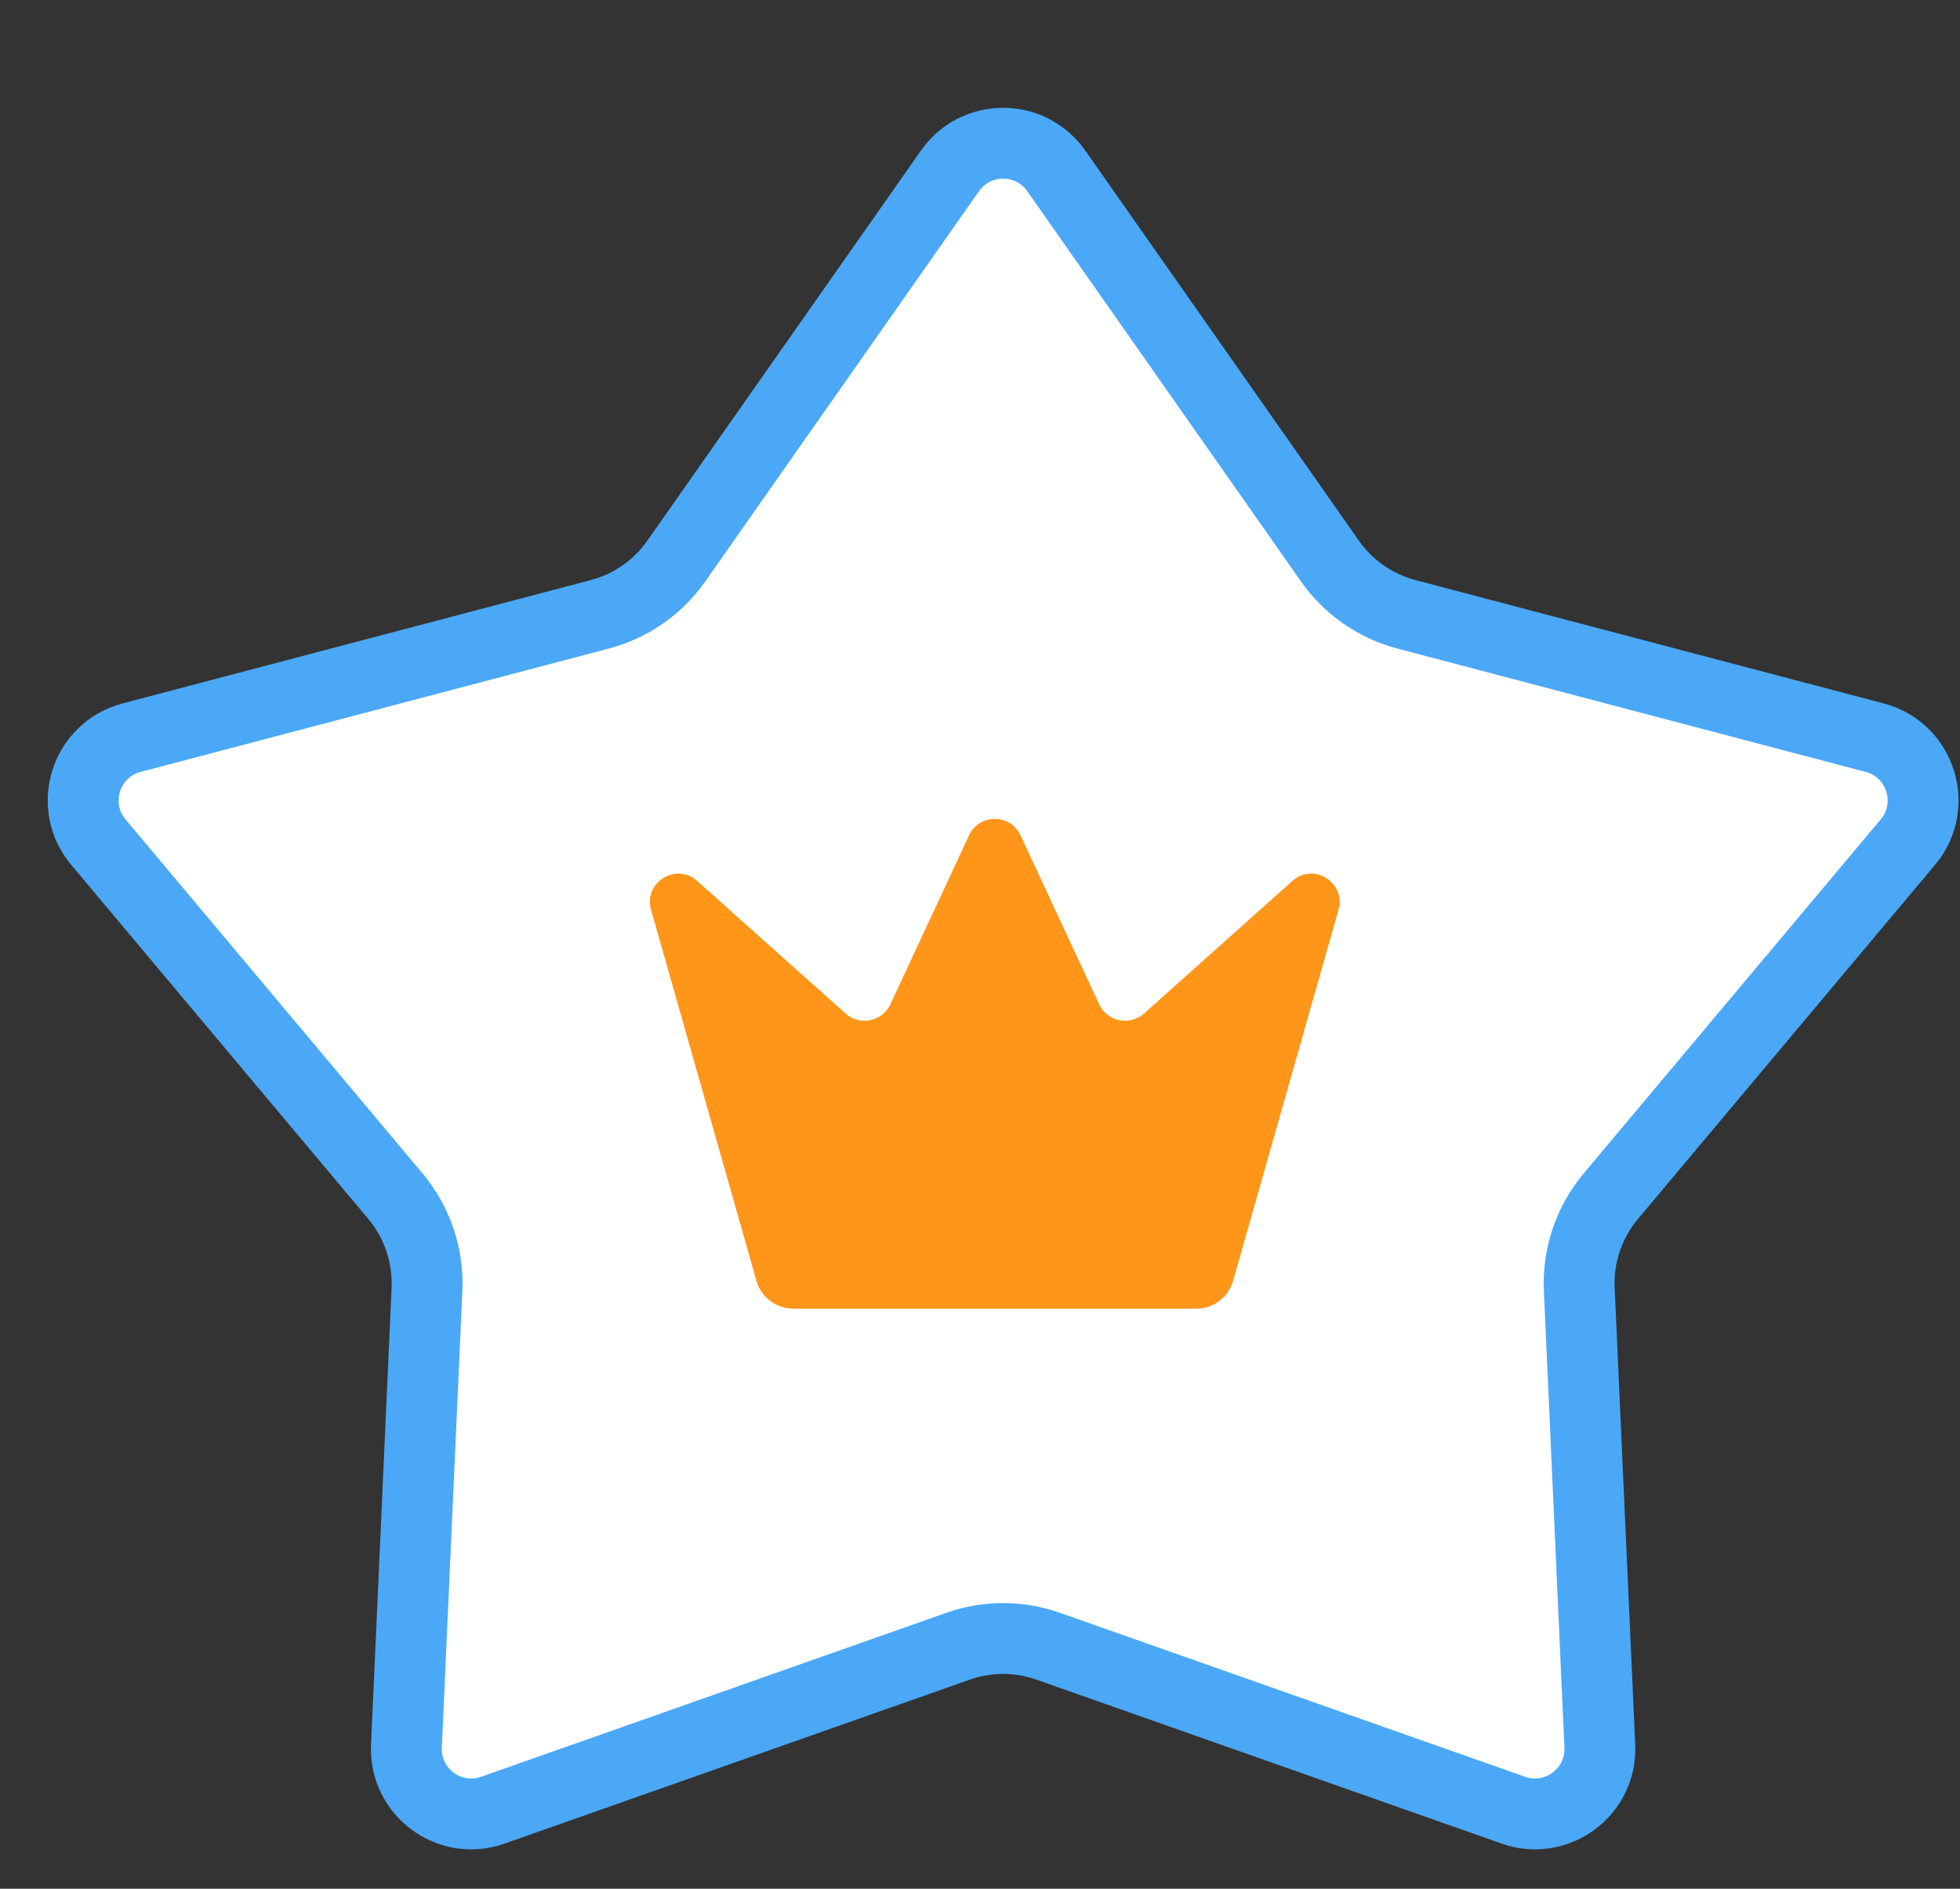
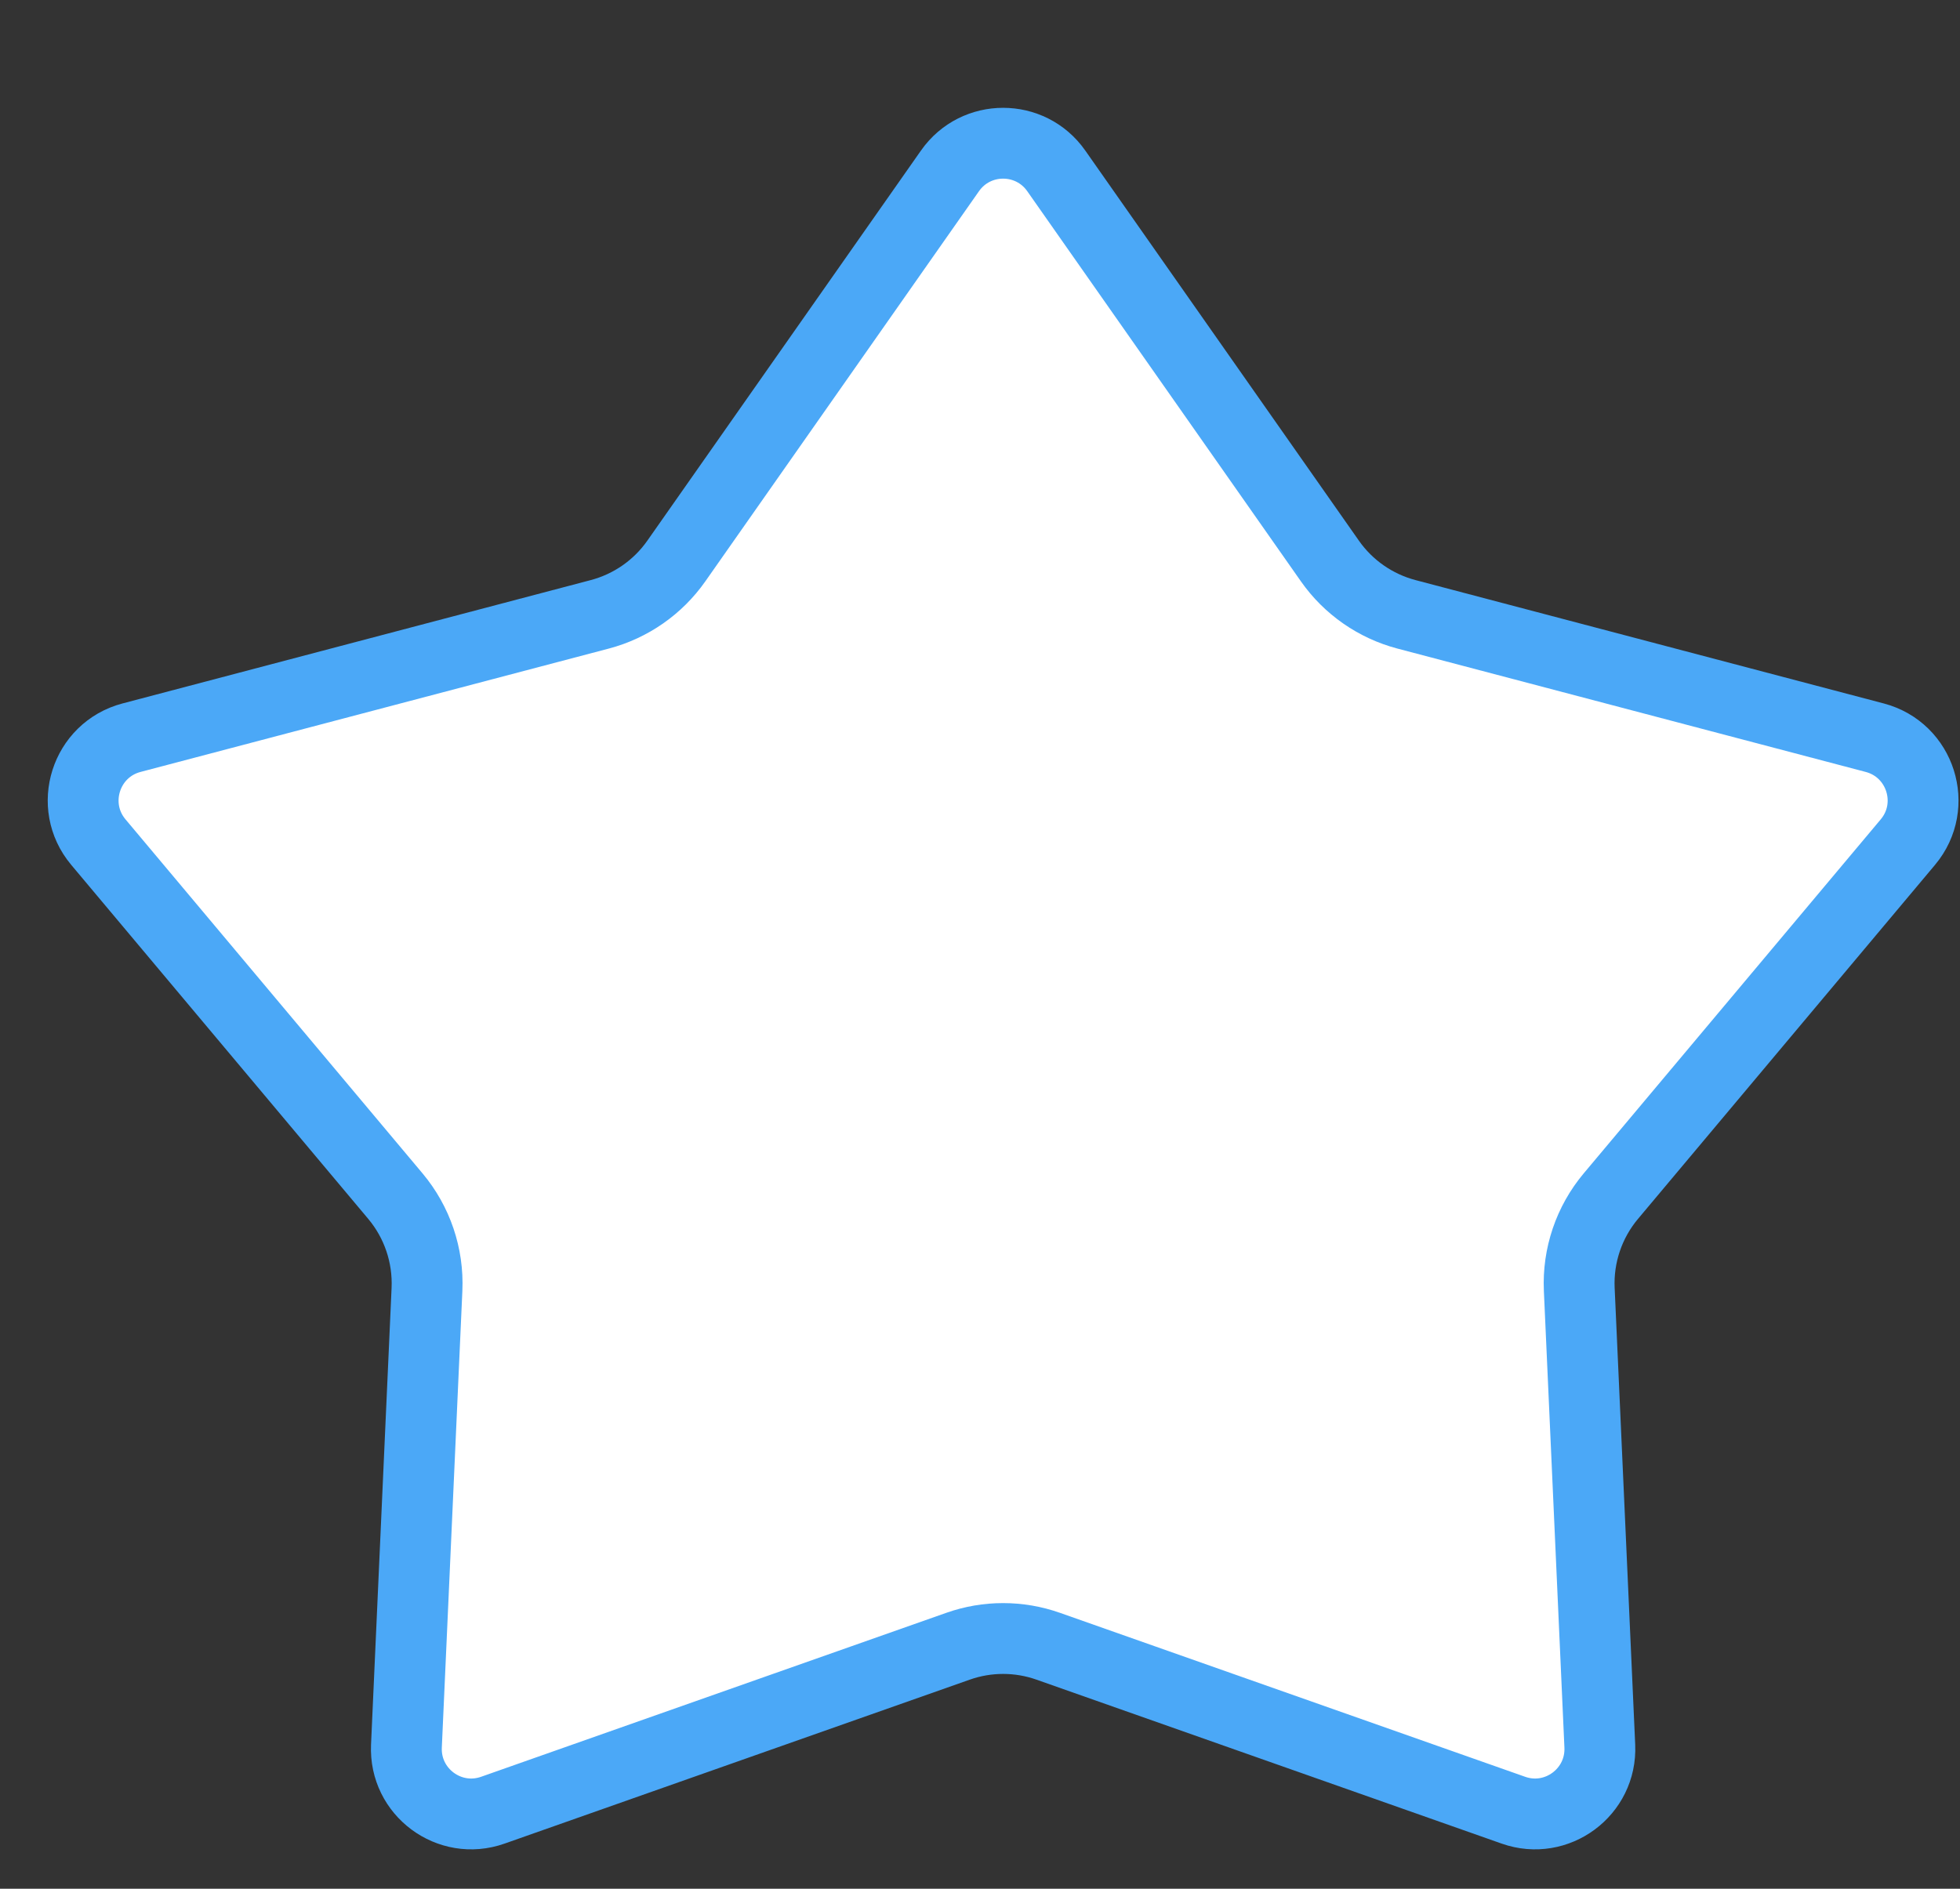
<svg xmlns="http://www.w3.org/2000/svg" width="83" height="80" viewBox="0 0 83 80" fill="none">
  <rect x="0" y="0" width="83" height="80" fill="#333333" stroke="none" />
  <path d="M40.229 7.237C41.323 5.677 43.635 5.677 44.729 7.237L56.318 23.763C57.097 24.875 58.246 25.674 59.559 26.021L79.388 31.246C81.336 31.759 82.087 34.126 80.793 35.669L68.215 50.664C67.29 51.767 66.812 53.177 66.877 54.616L67.747 73.959C67.834 75.905 65.925 77.322 64.088 76.674L44.39 69.73C43.153 69.293 41.805 69.293 40.568 69.73L20.87 76.674C19.033 77.322 17.124 75.905 17.211 73.959L18.081 54.616C18.145 53.177 17.668 51.767 16.743 50.664L4.165 35.669C2.871 34.126 3.622 31.759 5.57 31.246L25.399 26.021C26.712 25.674 27.861 24.875 28.64 23.763L40.229 7.237Z" fill="white" stroke="#4BA8F7" stroke-width="3" />
-   <path d="M27.329 38.606C26.932 37.209 28.607 36.161 29.69 37.129L35.972 42.742C36.451 43.17 37.207 43.015 37.478 42.432L40.81 35.275C41.331 34.158 42.919 34.158 43.44 35.275L46.772 42.432C47.043 43.015 47.799 43.17 48.278 42.742L54.56 37.129C55.643 36.161 57.318 37.209 56.921 38.606L52.458 54.319C52.229 55.125 51.493 55.681 50.655 55.681H33.595C32.757 55.681 32.021 55.125 31.792 54.319L27.329 38.606Z" fill="#FF961A" stroke="white" stroke-width="0.5" />
</svg>